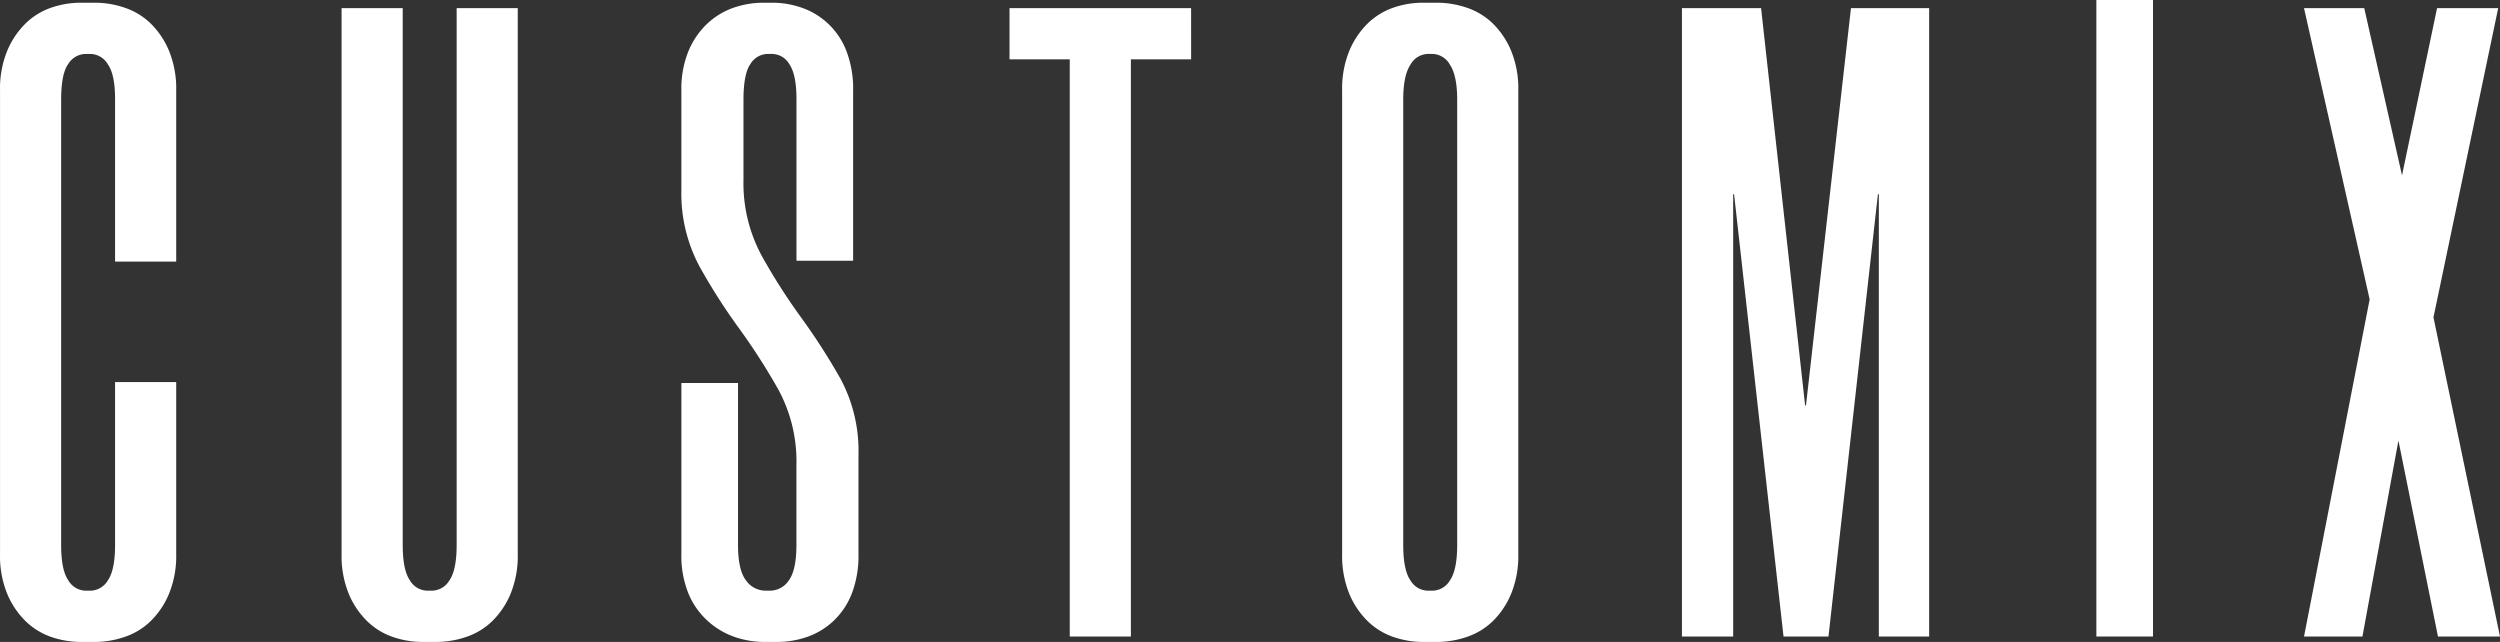
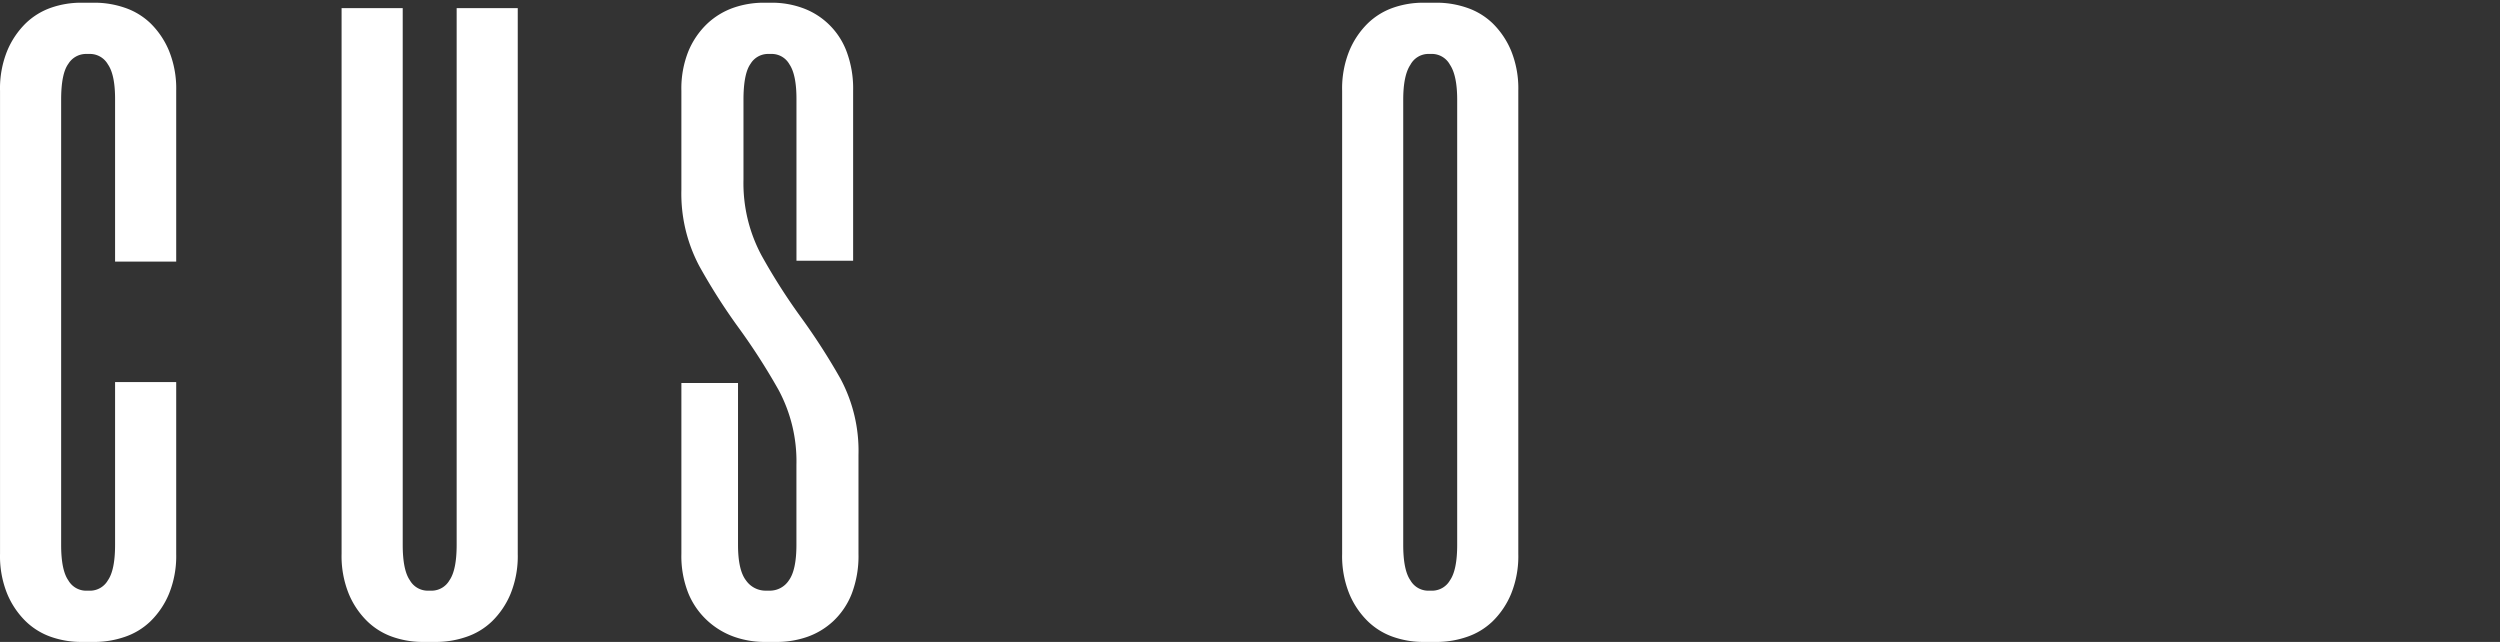
<svg xmlns="http://www.w3.org/2000/svg" width="391" height="100.398" viewBox="0 0 391 100.398">
  <rect x="0" y="0" width="391" height="100.398" fill="#333333" stroke="none" />
  <g id="Raggruppa_635" data-name="Raggruppa 635" transform="translate(-588.442 -268.709)">
    <path id="Tracciato_933" data-name="Tracciato 933" d="M601.1,368.75a14.278,14.278,0,0,1-4.642-.778,10.778,10.778,0,0,1-4.006-2.463,12.99,12.99,0,0,1-2.882-4.283,15.665,15.665,0,0,1-1.124-6.259V282.56a15.663,15.663,0,0,1,1.124-6.259,13.08,13.08,0,0,1,2.882-4.29,10.857,10.857,0,0,1,4.006-2.463,14.274,14.274,0,0,1,4.642-.772h2.247a14.514,14.514,0,0,1,4.573.772,10.782,10.782,0,0,1,4.074,2.463,12.988,12.988,0,0,1,2.882,4.29A15.662,15.662,0,0,1,616,282.56v26.708H606.44V283.82c0-2.524-.376-4.333-1.129-5.407a3.23,3.23,0,0,0-2.672-1.623H601.8a3.251,3.251,0,0,0-2.673,1.55c-.753,1.031-1.123,2.907-1.123,5.623v69.6c0,2.623.37,4.481,1.123,5.555a3.216,3.216,0,0,0,2.673,1.617h.839a3.222,3.222,0,0,0,2.672-1.617c.753-1.074,1.129-2.932,1.129-5.555V328.112H616v26.856a15.663,15.663,0,0,1-1.129,6.259,12.9,12.9,0,0,1-2.882,4.283,10.706,10.706,0,0,1-4.074,2.463,14.524,14.524,0,0,1-4.573.778Z" transform="translate(0 0.357)" fill="#fff" />
    <path id="Tracciato_934" data-name="Tracciato 934" d="M609.751,368.042a14.249,14.249,0,0,1-4.642-.778A10.782,10.782,0,0,1,601.1,364.8a12.91,12.91,0,0,1-2.882-4.283,15.67,15.67,0,0,1-1.123-6.259V268.915h9.561v83.937c0,2.623.37,4.481,1.123,5.555a3.215,3.215,0,0,0,2.673,1.617h.845a3.229,3.229,0,0,0,2.666-1.617c.753-1.074,1.129-2.932,1.129-5.555V268.915h9.555v85.344a15.672,15.672,0,0,1-1.124,6.259,12.919,12.919,0,0,1-2.882,4.283,10.7,10.7,0,0,1-4.074,2.463,14.514,14.514,0,0,1-4.568.778Z" transform="translate(44.771 1.065)" fill="#fff" />
    <path id="Tracciato_935" data-name="Tracciato 935" d="M623.7,309.132V283.82c0-2.524-.37-4.333-1.1-5.407a3.172,3.172,0,0,0-2.63-1.623h-.827a3.2,3.2,0,0,0-2.63,1.55q-1.1,1.546-1.1,5.623v12.517a23.9,23.9,0,0,0,2.815,11.807,94.923,94.923,0,0,0,6.184,9.7,100.493,100.493,0,0,1,6.191,9.629A23.89,23.89,0,0,1,633.4,339.5v15.468a16.514,16.514,0,0,1-1.062,6.259,11.759,11.759,0,0,1-2.895,4.283,11.55,11.55,0,0,1-4.1,2.463,14.428,14.428,0,0,1-4.667.778h-1.975a14.4,14.4,0,0,1-4.666-.778,12.224,12.224,0,0,1-4.167-2.463,11.988,11.988,0,0,1-3.043-4.283,15.669,15.669,0,0,1-1.123-6.259V328.254h8.857V353.56c0,2.623.414,4.481,1.241,5.555a3.737,3.737,0,0,0,3.049,1.617h.691a3.545,3.545,0,0,0,2.975-1.617c.784-1.074,1.179-2.932,1.179-5.555V341.049a23.567,23.567,0,0,0-2.809-11.74,99.722,99.722,0,0,0-6.185-9.635,94.01,94.01,0,0,1-6.191-9.7,24.188,24.188,0,0,1-2.808-11.95V282.56a15.668,15.668,0,0,1,1.123-6.259,12.632,12.632,0,0,1,2.969-4.29,11.638,11.638,0,0,1,4.1-2.463,14.421,14.421,0,0,1,4.666-.772h1.413a14.025,14.025,0,0,1,4.524.772A11.506,11.506,0,0,1,631.5,276.3a16.512,16.512,0,0,1,1.062,6.259v26.572Z" transform="translate(89.309 0.357)" fill="#fff" />
-     <path id="Tracciato_936" data-name="Tracciato 936" d="M642.422,276.927H633V367.2h-9.561V276.927h-9.419v-8.012h28.4Z" transform="translate(132.312 1.065)" fill="#fff" />
    <path id="Tracciato_937" data-name="Tracciato 937" d="M635.1,368.75a14.25,14.25,0,0,1-4.641-.778,10.78,10.78,0,0,1-4.006-2.463,12.913,12.913,0,0,1-2.882-4.283,15.669,15.669,0,0,1-1.123-6.259V282.56a15.668,15.668,0,0,1,1.123-6.259,13,13,0,0,1,2.882-4.29,10.859,10.859,0,0,1,4.006-2.463,14.246,14.246,0,0,1,4.641-.772h2.247a14.519,14.519,0,0,1,4.574.772A10.782,10.782,0,0,1,646,272.012a13,13,0,0,1,2.882,4.29A15.668,15.668,0,0,1,650,282.56v72.407a15.669,15.669,0,0,1-1.123,6.259A12.911,12.911,0,0,1,646,365.51a10.706,10.706,0,0,1-4.073,2.463,14.529,14.529,0,0,1-4.574.778Zm.7-91.961a3.208,3.208,0,0,0-2.673,1.691c-.753,1.124-1.124,2.957-1.124,5.481v69.6c0,2.623.371,4.481,1.124,5.555a3.215,3.215,0,0,0,2.673,1.617h.839a3.23,3.23,0,0,0,2.673-1.617c.753-1.074,1.13-2.932,1.13-5.555v-69.6c0-2.524-.376-4.358-1.13-5.481a3.223,3.223,0,0,0-2.673-1.691Z" transform="translate(175.904 0.357)" fill="#fff" />
-     <path id="Tracciato_938" data-name="Tracciato 938" d="M669.724,268.915V367.2h-7.87V298.017h-.142L653.979,367.2h-7.03l-7.734-69.179h-.142V367.2h-8.012V268.915h12.376l6.888,62.142h.135l7.037-62.142Z" transform="translate(220.437 1.065)" fill="#fff" />
-     <rect id="Rettangolo_1406" data-name="Rettangolo 1406" width="8.857" height="99.55" transform="translate(916.315 268.709)" fill="#fff" />
-     <path id="Tracciato_939" data-name="Tracciato 939" d="M667.069,317.281,677.475,367.2h-9.7l-6.185-30.652L655.959,367.2h-9.135l10.264-52.73-10.264-45.551h9.419l5.907,26.152,5.481-26.152h9.561Z" transform="translate(301.967 1.065)" fill="#fff" />
  </g>
</svg>